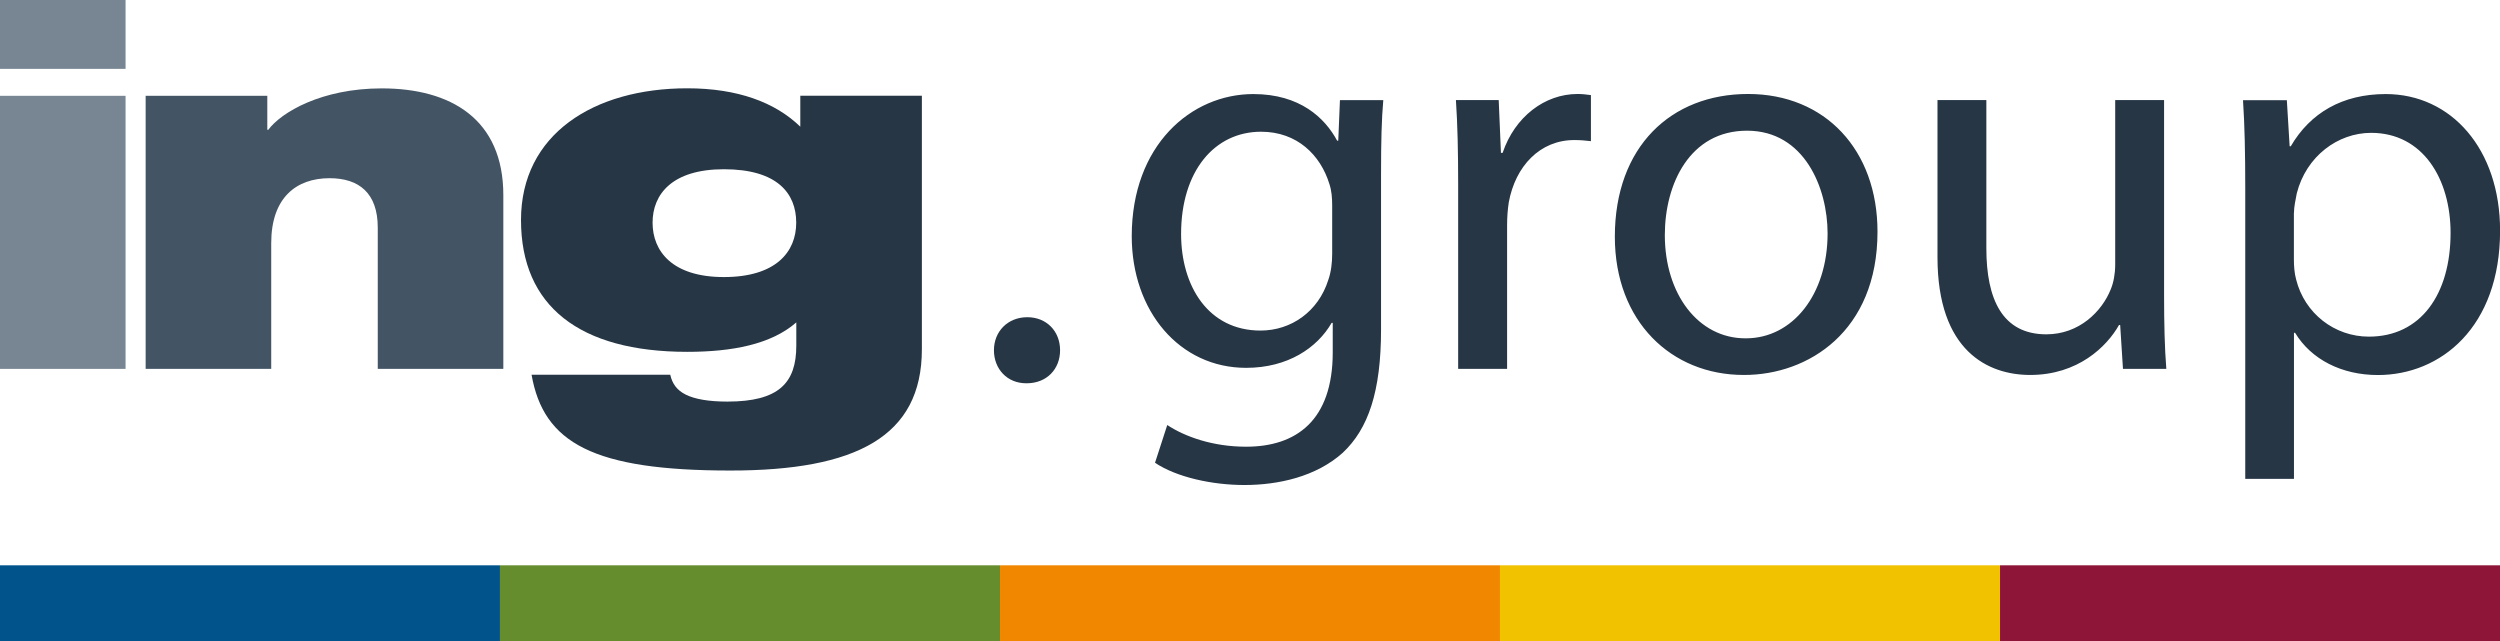
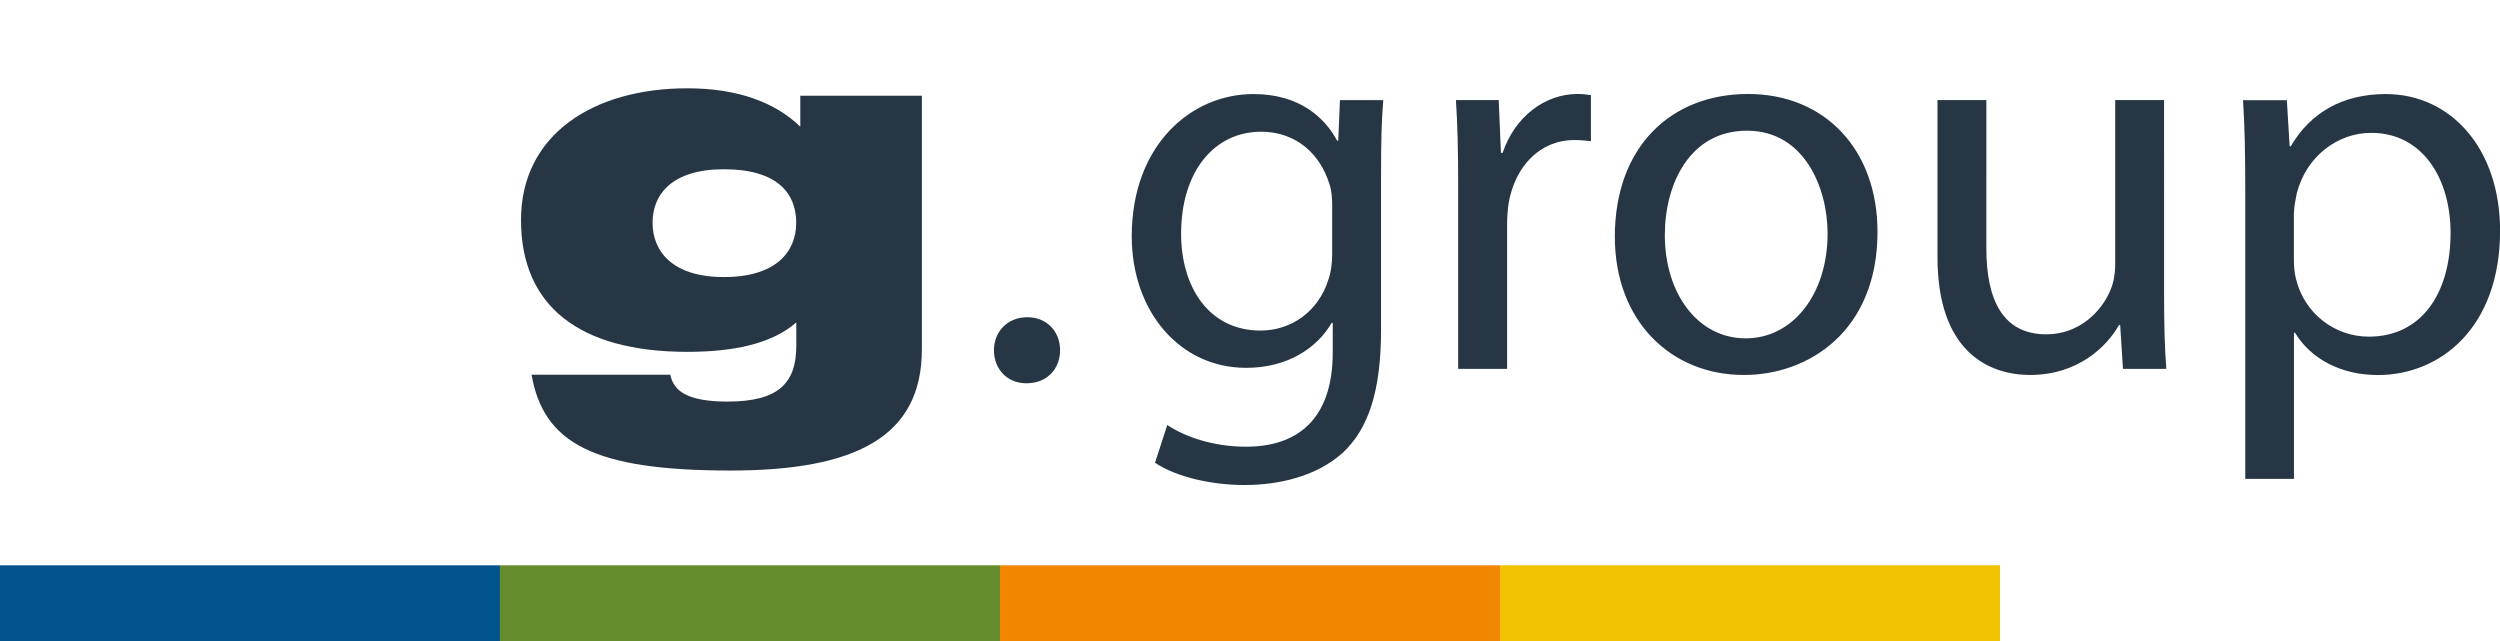
<svg xmlns="http://www.w3.org/2000/svg" id="Ebene_1" data-name="Ebene 1" viewBox="0 0 312.57 80.16">
  <defs>
    <style>
      .cls-1 {
        fill: #8f1538;
      }

      .cls-2 {
        fill: #f18700;
      }

      .cls-3 {
        fill: #00548b;
      }

      .cls-4 {
        fill: #658d2e;
      }

      .cls-5 {
        fill: #f1c200;
      }

      .cls-6 {
        fill: #263645;
      }

      .cls-7 {
        fill: #778692;
      }

      .cls-8 {
        fill: #435464;
      }
    </style>
  </defs>
-   <path class="cls-7" d="M0,0h15.7v8.61H0V0H0ZM0,11.98h15.7v34.14H0V11.98H0Z" />
-   <path class="cls-8" d="M18.22,11.98h15.2v4.25h.12c1.63-2.19,6.66-5.18,14.19-5.18,8.67,0,15.2,3.87,15.2,13.35v21.72s-15.7,0-15.7,0v-17.66c0-4.31-2.33-6.18-6.03-6.18-4.15,0-7.29,2.43-7.29,8.11v15.73h-15.7V11.98h0Z" />
  <path class="cls-6" d="M99.56,40.31c-3.14,2.75-8.04,3.68-13.63,3.68-13.51,0-20.79-5.74-20.79-16.48s9.11-16.47,20.79-16.47c6.28,0,10.99,1.75,14.13,4.8v-3.87h15.2v31.7c0,10.92-8.23,15.16-23.93,15.16-17.15,0-23.37-3.43-24.87-11.98h17.34c.25,1.12.82,1.93,1.94,2.49,1.13.56,2.83.87,5.21.87,6.4,0,8.61-2.31,8.61-6.99v-2.94h0ZM90.51,21.16c-6.47,0-8.92,3.12-8.92,6.68s2.45,6.8,8.92,6.8,9.04-3.12,9.04-6.8-2.38-6.68-9.04-6.68h0Z" />
  <path class="cls-6" d="M172.67,21.68c0-4.03.07-6.8.28-9.16h-5.42l-.21,5.07h-.14c-1.53-2.85-4.65-5.83-10.48-5.83-7.78,0-15.2,6.39-15.2,17.77,0,9.37,5.97,16.46,14.3,16.46,5.21,0,8.89-2.5,10.69-5.62h.14v3.68c0,8.54-4.58,11.8-10.83,11.8-4.17,0-7.64-1.25-9.86-2.71l-1.53,4.72c2.71,1.81,7.15,2.78,11.18,2.78,4.24,0,8.96-1.04,12.29-4.03,3.19-2.99,4.79-7.64,4.79-15.41v-19.51h0ZM166.56,31.75c0,1.11-.14,2.29-.49,3.26-1.25,3.96-4.65,6.32-8.47,6.32-6.53,0-9.93-5.55-9.93-12.08,0-7.85,4.17-12.78,10-12.78,4.51,0,7.43,2.92,8.54,6.53.28.83.35,1.74.35,2.71v6.04h0ZM182.32,46.12h6.11v-17.98c0-.97.07-1.94.21-2.85.83-4.51,3.89-7.78,8.19-7.78.83,0,1.46.07,2.08.14v-5.76c-.56-.07-1.04-.14-1.67-.14-4.1,0-7.85,2.85-9.37,7.36h-.21l-.28-6.6h-5.35c.21,3.12.28,6.53.28,10.48v23.12h0ZM218.08,46.88c7.98,0,16.66-5.42,16.66-17.91,0-10.21-6.53-17.22-16.18-17.22s-16.66,6.6-16.66,17.84c0,10.62,7.08,17.29,16.11,17.29h.07ZM218.22,42.3c-5.9,0-10.07-5.55-10.07-12.91,0-6.39,3.12-13.05,10.28-13.05s10.07,7.15,10.07,12.84c0,7.64-4.37,13.12-10.21,13.12h-.07ZM270.57,12.51h-6.11v20.55c0,1.18-.21,2.29-.56,3.12-1.11,2.78-3.96,5.62-8.05,5.62-5.49,0-7.5-4.37-7.5-10.76V12.51h-6.11v19.65c0,11.73,6.32,14.72,11.59,14.72,5.97,0,9.58-3.54,11.11-6.25h.14l.35,5.49h5.42c-.21-2.64-.28-5.69-.28-9.23V12.51h0ZM280.7,59.87h6.11v-18.26h.14c2.01,3.33,5.83,5.28,10.35,5.28,7.85,0,15.28-5.97,15.28-18.05,0-10.21-6.11-17.08-14.3-17.08-5.42,0-9.44,2.36-11.87,6.53h-.14l-.35-5.76h-5.48c.21,3.19.28,6.67.28,10.97v36.38h0ZM286.81,26.61c0-.76.21-1.67.35-2.43,1.18-4.65,5.14-7.57,9.3-7.57,6.46,0,9.93,5.76,9.93,12.5,0,7.71-3.75,12.98-10.21,12.98-4.31,0-8.05-2.92-9.1-7.15-.21-.76-.28-1.67-.28-2.5v-5.83h0Z" />
  <polygon class="cls-3" points="0 70.68 0 80.16 62.51 80.16 62.51 70.68 0 70.68 0 70.68" />
  <polygon class="cls-4" points="62.51 70.68 62.51 80.16 125.03 80.16 125.03 70.68 62.51 70.68 62.51 70.68" />
  <polygon class="cls-2" points="125.03 70.68 125.03 80.16 187.54 80.16 187.54 70.68 125.03 70.68 125.03 70.68" />
  <polygon class="cls-5" points="187.54 70.68 187.54 80.16 250.06 80.16 250.06 70.68 187.54 70.68 187.54 70.68" />
-   <polygon class="cls-1" points="250.06 70.68 250.06 80.16 312.57 80.16 312.57 70.68 250.06 70.68 250.06 70.68" />
  <path class="cls-6" d="M128.37,47.92c2.5,0,4.17-1.77,4.17-4.13s-1.67-4.13-4.1-4.13-4.17,1.77-4.17,4.13,1.67,4.13,4.03,4.13h.07Z" />
</svg>